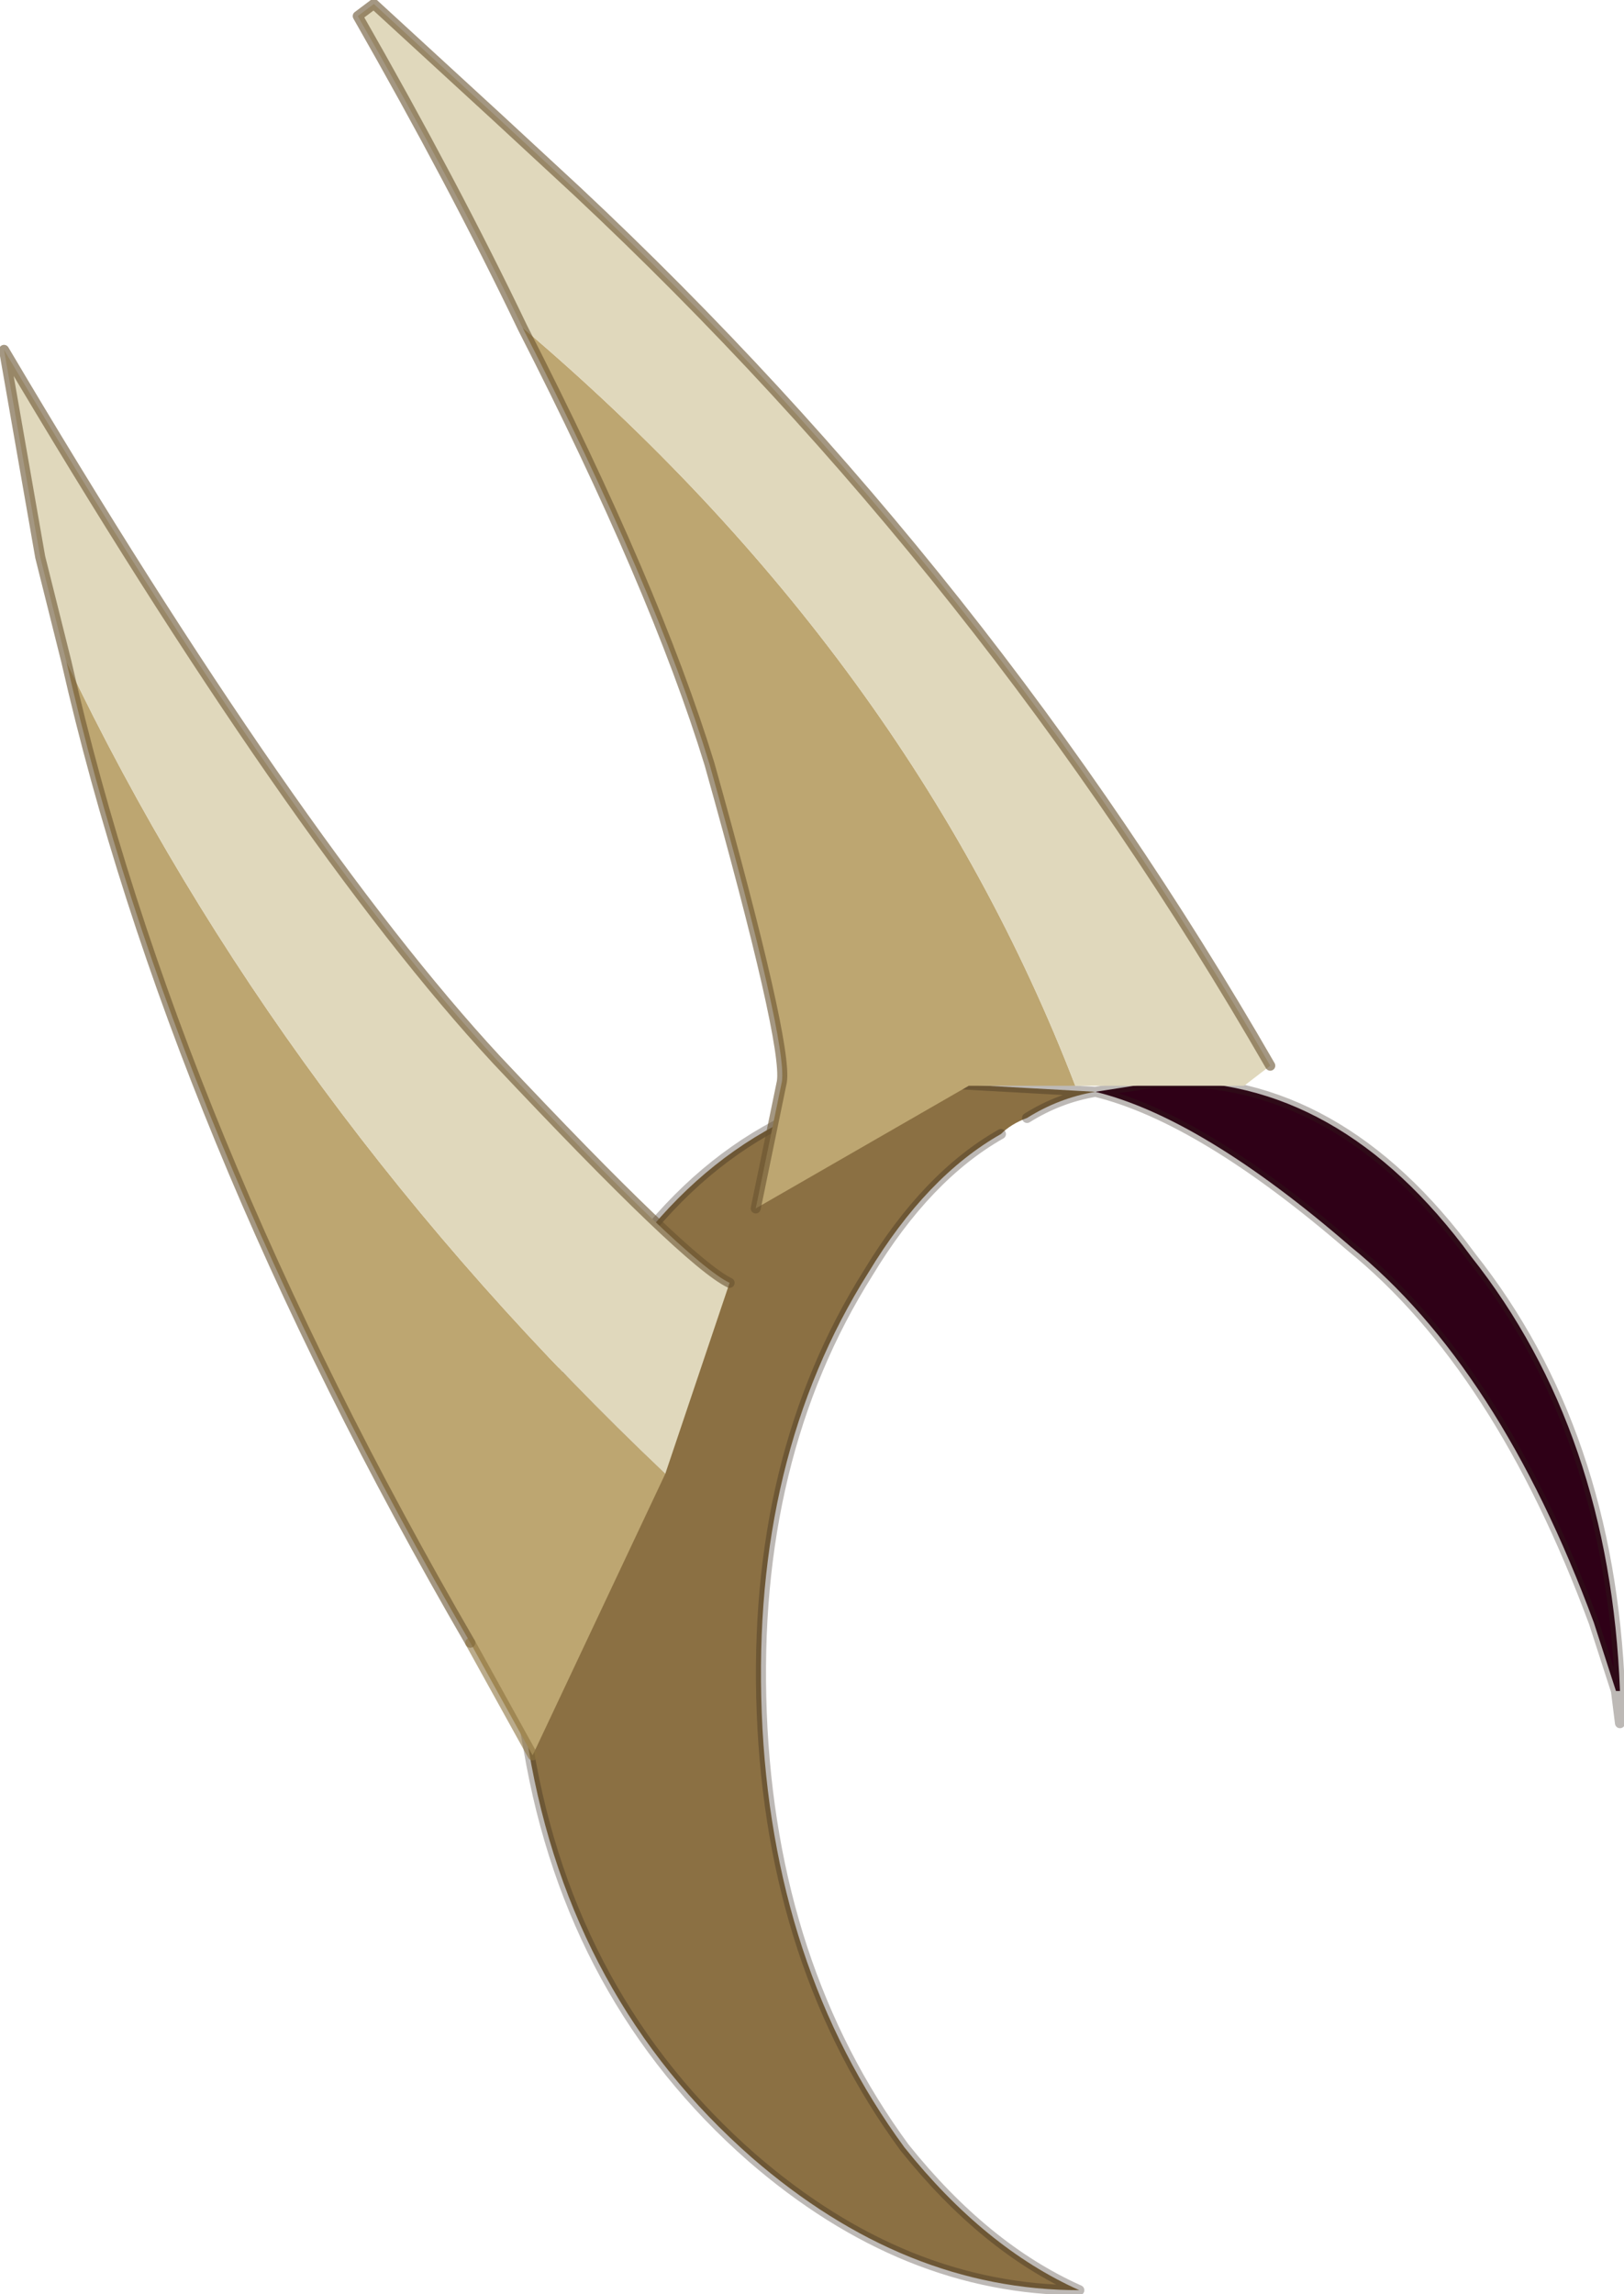
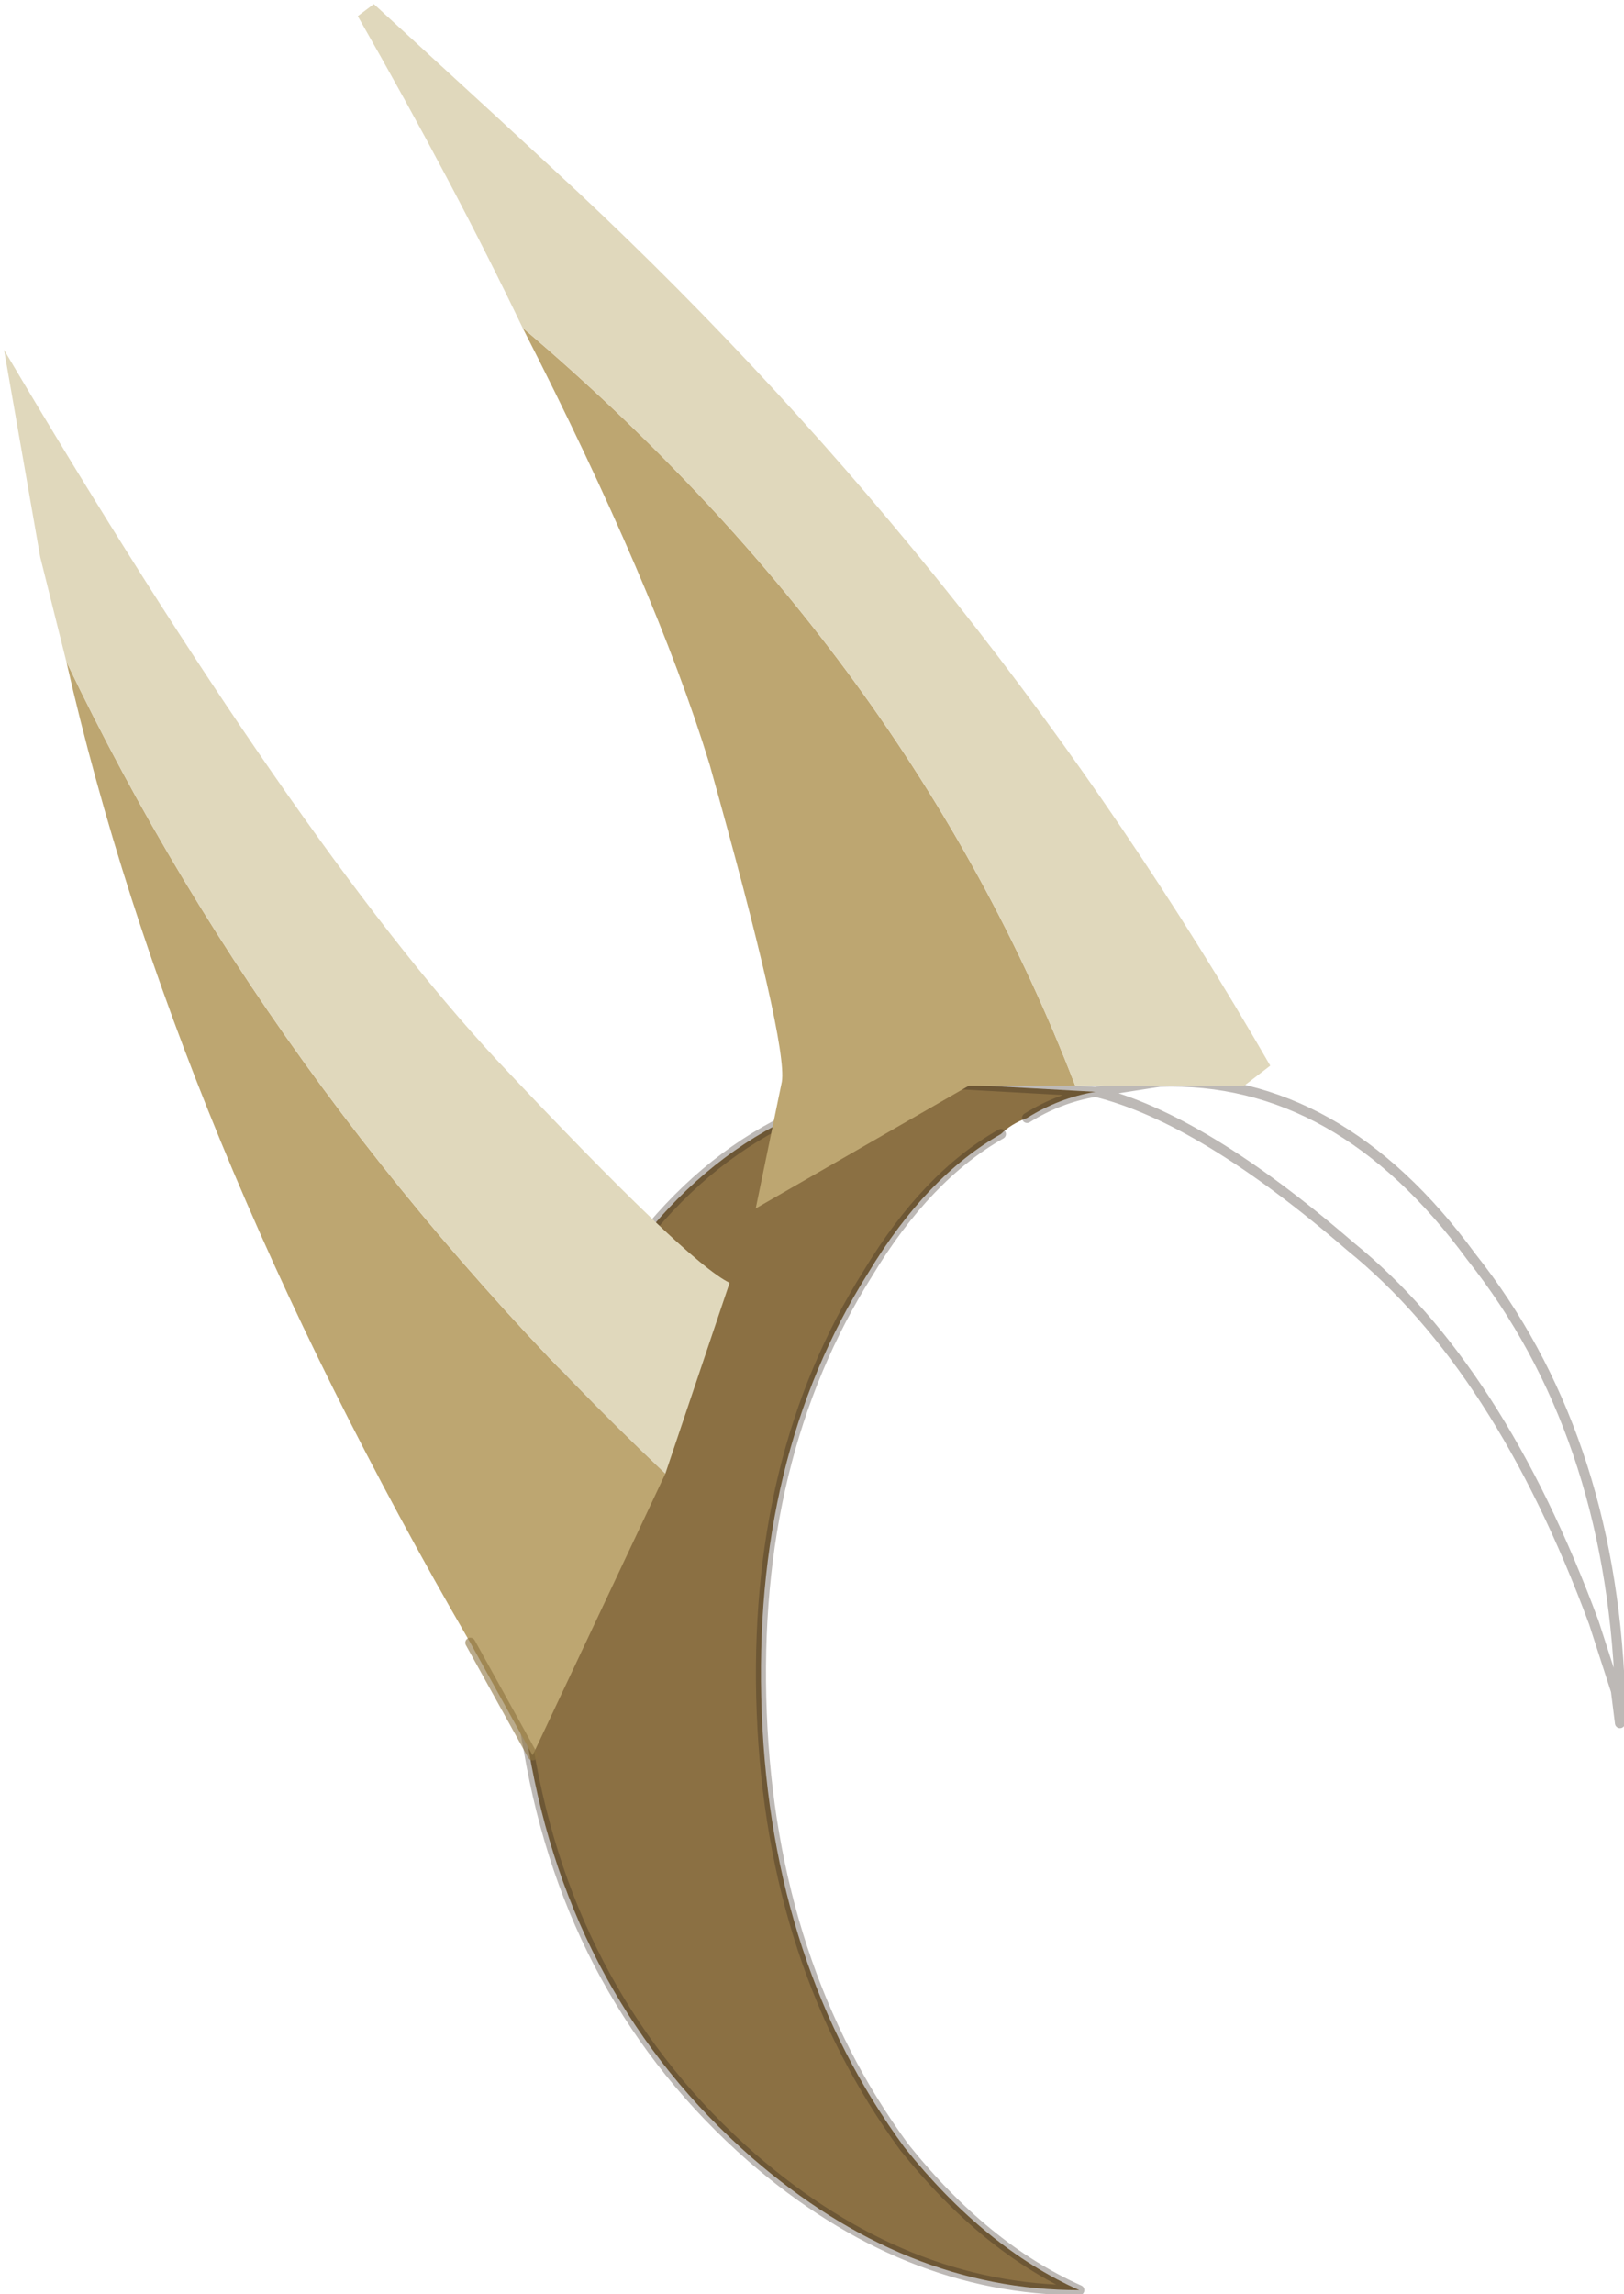
<svg xmlns="http://www.w3.org/2000/svg" xmlns:xlink="http://www.w3.org/1999/xlink" width="40.4px" height="57.05px">
  <g transform="matrix(1, 0, 0, 1, -255.25, -171.95)">
    <use xlink:href="#object-0" width="40.4" height="57.05" transform="matrix(1, 0, 0, 1, 255.25, 171.95)" />
  </g>
  <defs>
    <g transform="matrix(1, 0, 0, 1, 20.2, 28.5)" id="object-0">
-       <path fill-rule="evenodd" fill="#2f0017" stroke="none" d="M20.1 13.55L20 13.55L19.45 11.85Q17.1 5.5 13.4 2.5Q9.7 -0.7 7.05 -1.35L8.65 -1.6Q13.1 -1.75 16.4 2.75Q19.85 7.1 20.1 13.55" />
      <path fill-rule="evenodd" fill="#8b7043" stroke="none" d="M7.05 -1.35Q6.15 -1.2 5.35 -0.7Q4.95 -0.55 4.7 -0.3Q2.85 0.75 1.4 3.15Q-1.5 7.75 -1.25 14.1Q-1 20.4 2.3 24.9Q4.3 27.4 6.65 28.45Q2.3 28.45 -1.5 25.15Q-6 21.2 -7.05 15Q-8.25 8.8 -5.35 3.95Q-2.45 -0.95 2.55 -1.6L7.05 -1.35" />
      <path fill="none" stroke="#2e2218" stroke-opacity="0.314" stroke-width="0.25" stroke-linecap="round" stroke-linejoin="round" d="M20.1 13.55Q19.85 7.1 16.4 2.75Q13.1 -1.75 8.65 -1.6L7.05 -1.35Q9.7 -0.7 13.4 2.5Q17.1 5.5 19.45 11.85L20 13.55L20.1 14.35L20.1 13.55M7.05 -1.35Q6.15 -1.2 5.35 -0.7M4.7 -0.3Q2.85 0.75 1.4 3.15Q-1.5 7.75 -1.25 14.1Q-1 20.4 2.3 24.9Q4.3 27.4 6.65 28.45Q2.3 28.45 -1.5 25.15Q-6 21.2 -7.05 15Q-8.25 8.8 -5.35 3.95Q-2.45 -0.95 2.55 -1.6L7.05 -1.35" />
      <path fill-rule="evenodd" fill="#bda671" stroke="none" d="M-1.4 1.55L-0.75 -1.6Q-0.6 -2.55 -2.55 -9.5Q-3.9 -13.9 -7.2 -20.35Q2.45 -12.15 6.55 -1.5L3.9 -1.5L-1.4 1.55M-3.65 8.15L-6.95 15.15L-8.5 12.35Q-15.9 -0.4 -18.55 -12.05Q-13.25 -0.95 -3.65 8.15" />
      <path fill-rule="evenodd" fill="#e0d8bc" stroke="none" d="M6.55 -1.5Q2.45 -12.15 -7.2 -20.35Q-8.9 -23.9 -11.3 -28.1L-10.9 -28.4L-7.85 -25.6L-5.85 -23.75Q4.4 -14.15 11.4 -2L10.75 -1.5L6.55 -1.5M-18.55 -12.05L-19.2 -14.65L-20.1 -19.8Q-12.85 -7.55 -7.85 -2.15Q-3.1 2.9 -2.05 3.4L-3.65 8.15Q-13.25 -0.95 -18.55 -12.05" />
-       <path fill="none" stroke="#675230" stroke-opacity="0.6" stroke-width="0.25" stroke-linecap="round" stroke-linejoin="round" d="M-7.2 -20.35Q-3.9 -13.9 -2.55 -9.5Q-0.6 -2.55 -0.75 -1.6L-1.4 1.55M-7.2 -20.35Q-8.9 -23.9 -11.3 -28.1L-10.9 -28.4L-7.85 -25.6L-5.85 -23.75Q4.4 -14.15 11.4 -2M-8.5 12.35Q-15.9 -0.4 -18.55 -12.05L-19.2 -14.65L-20.1 -19.8Q-12.85 -7.55 -7.85 -2.15Q-3.1 2.9 -2.05 3.4" />
      <path fill="none" stroke="#8c7440" stroke-opacity="0.6" stroke-width="0.25" stroke-linecap="round" stroke-linejoin="round" d="M-6.95 15.15L-8.5 12.35" />
    </g>
  </defs>
</svg>